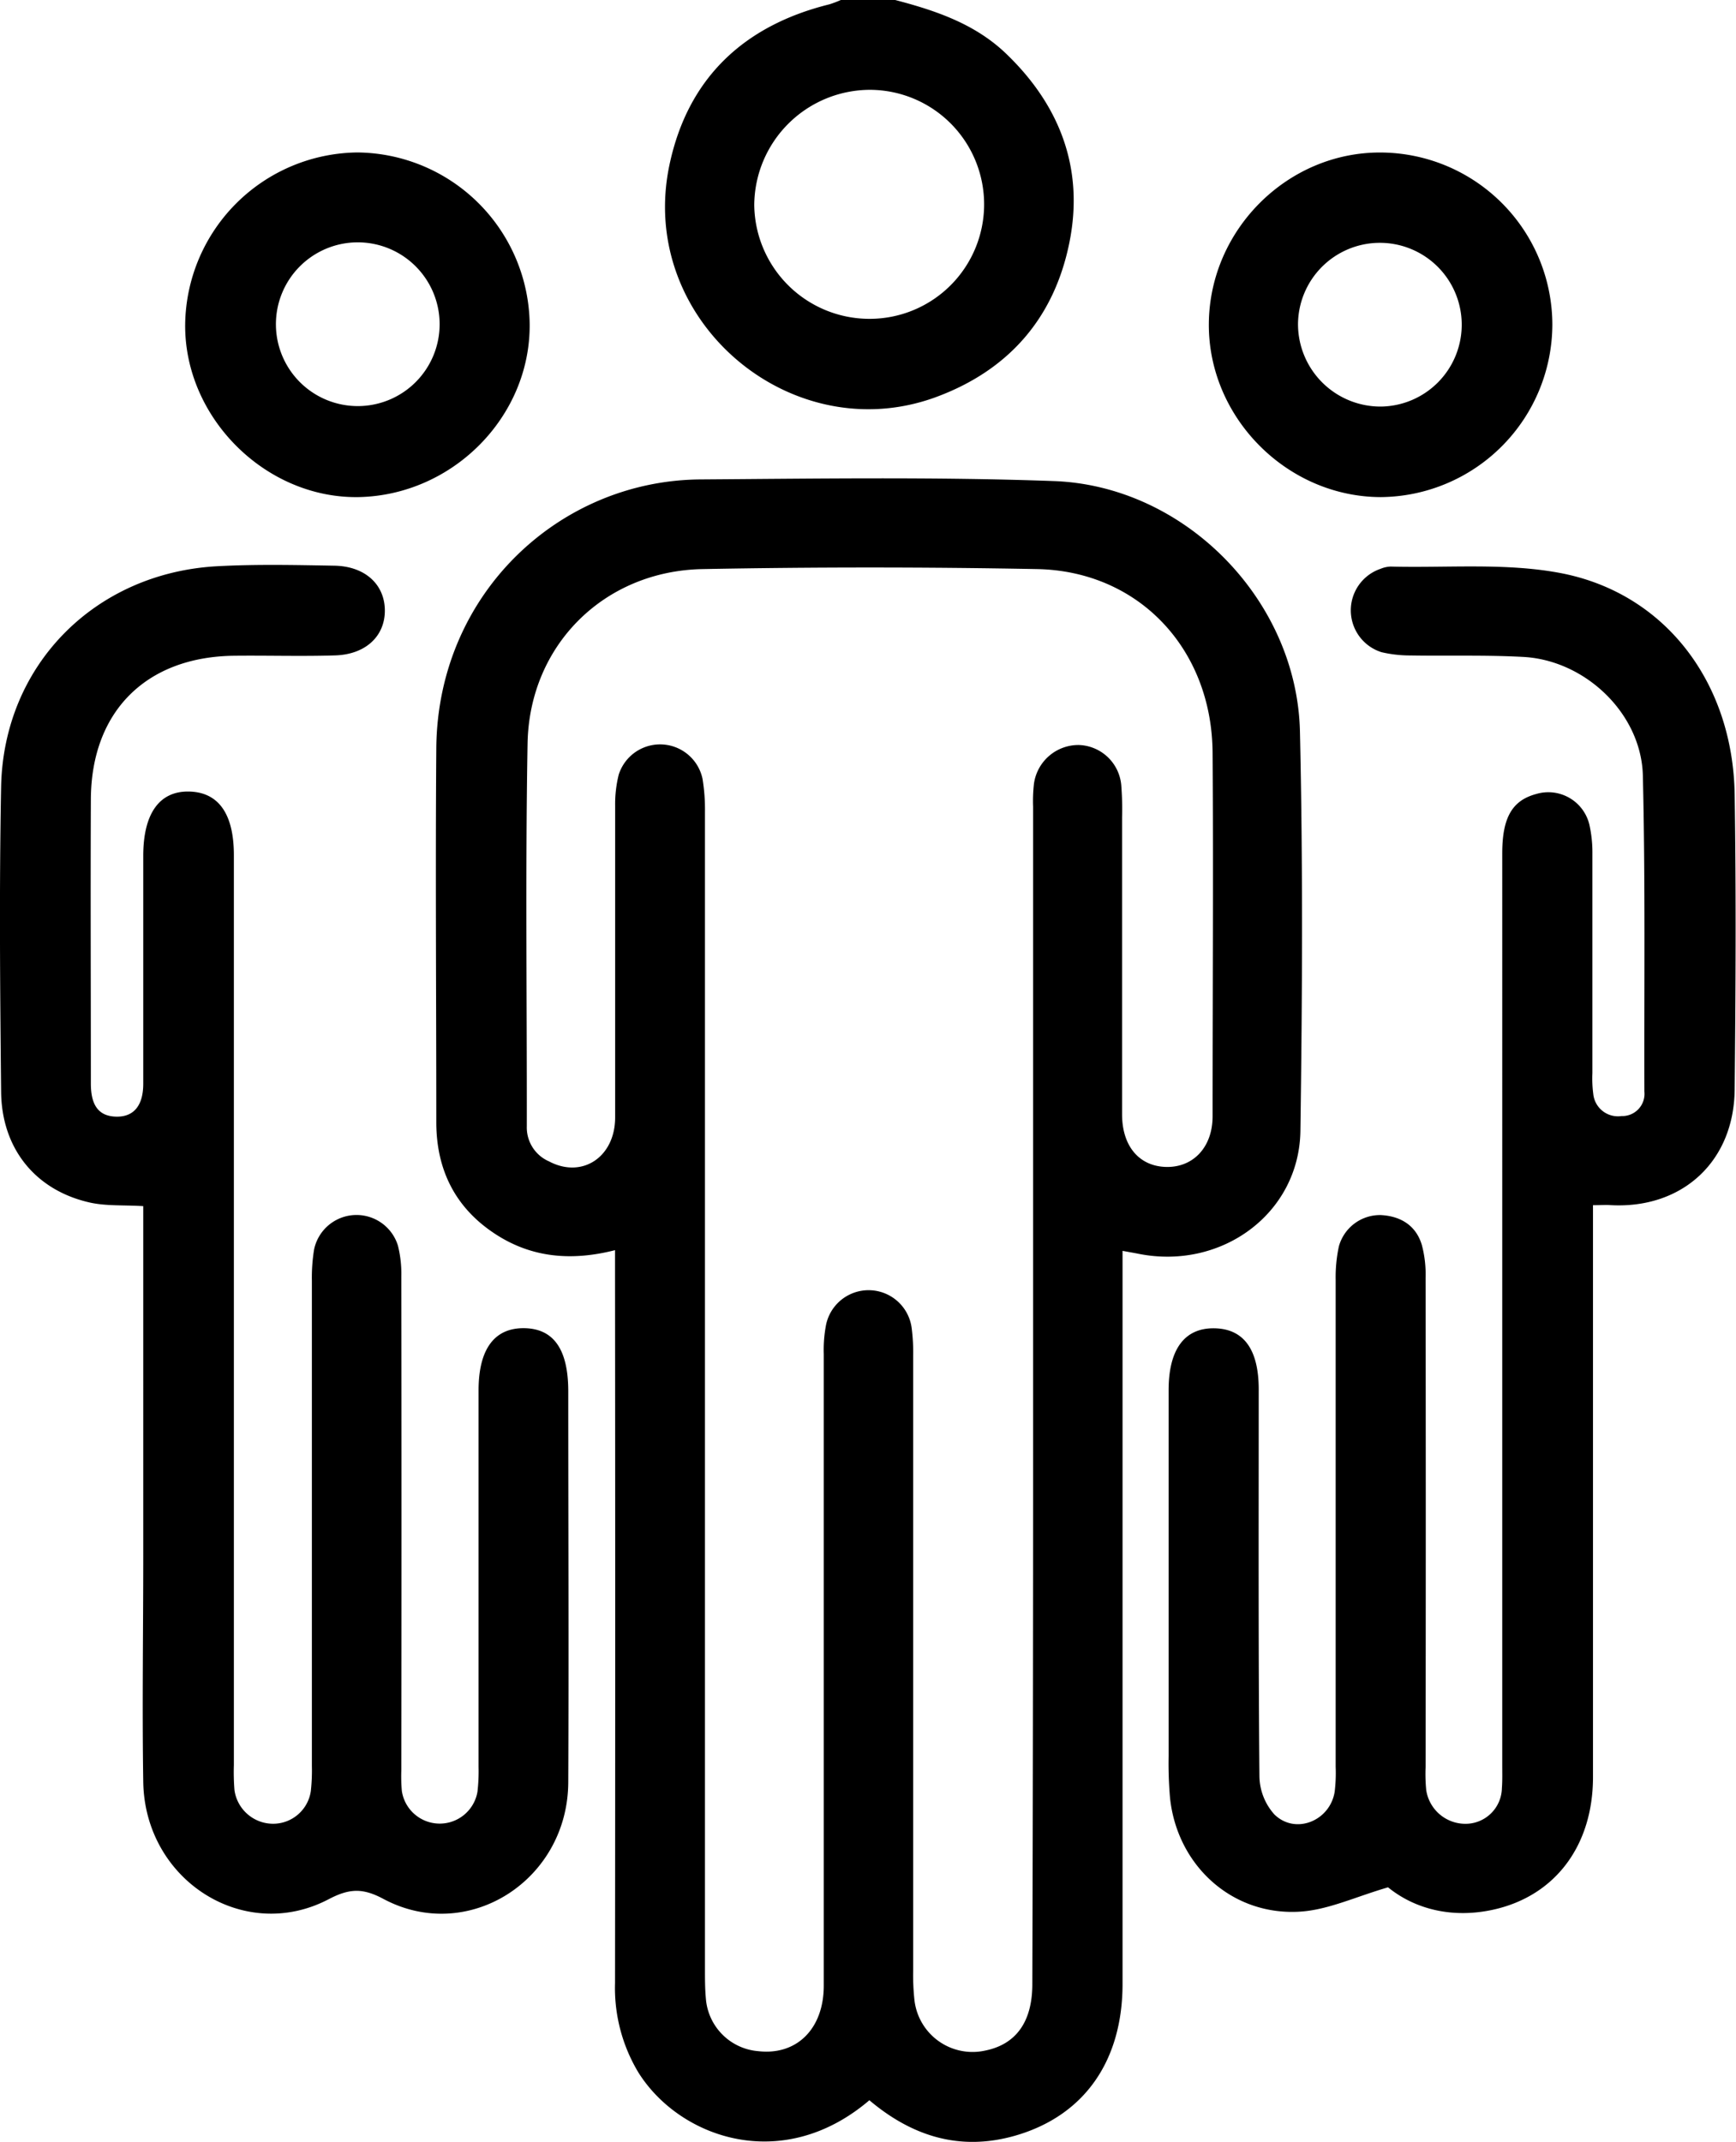
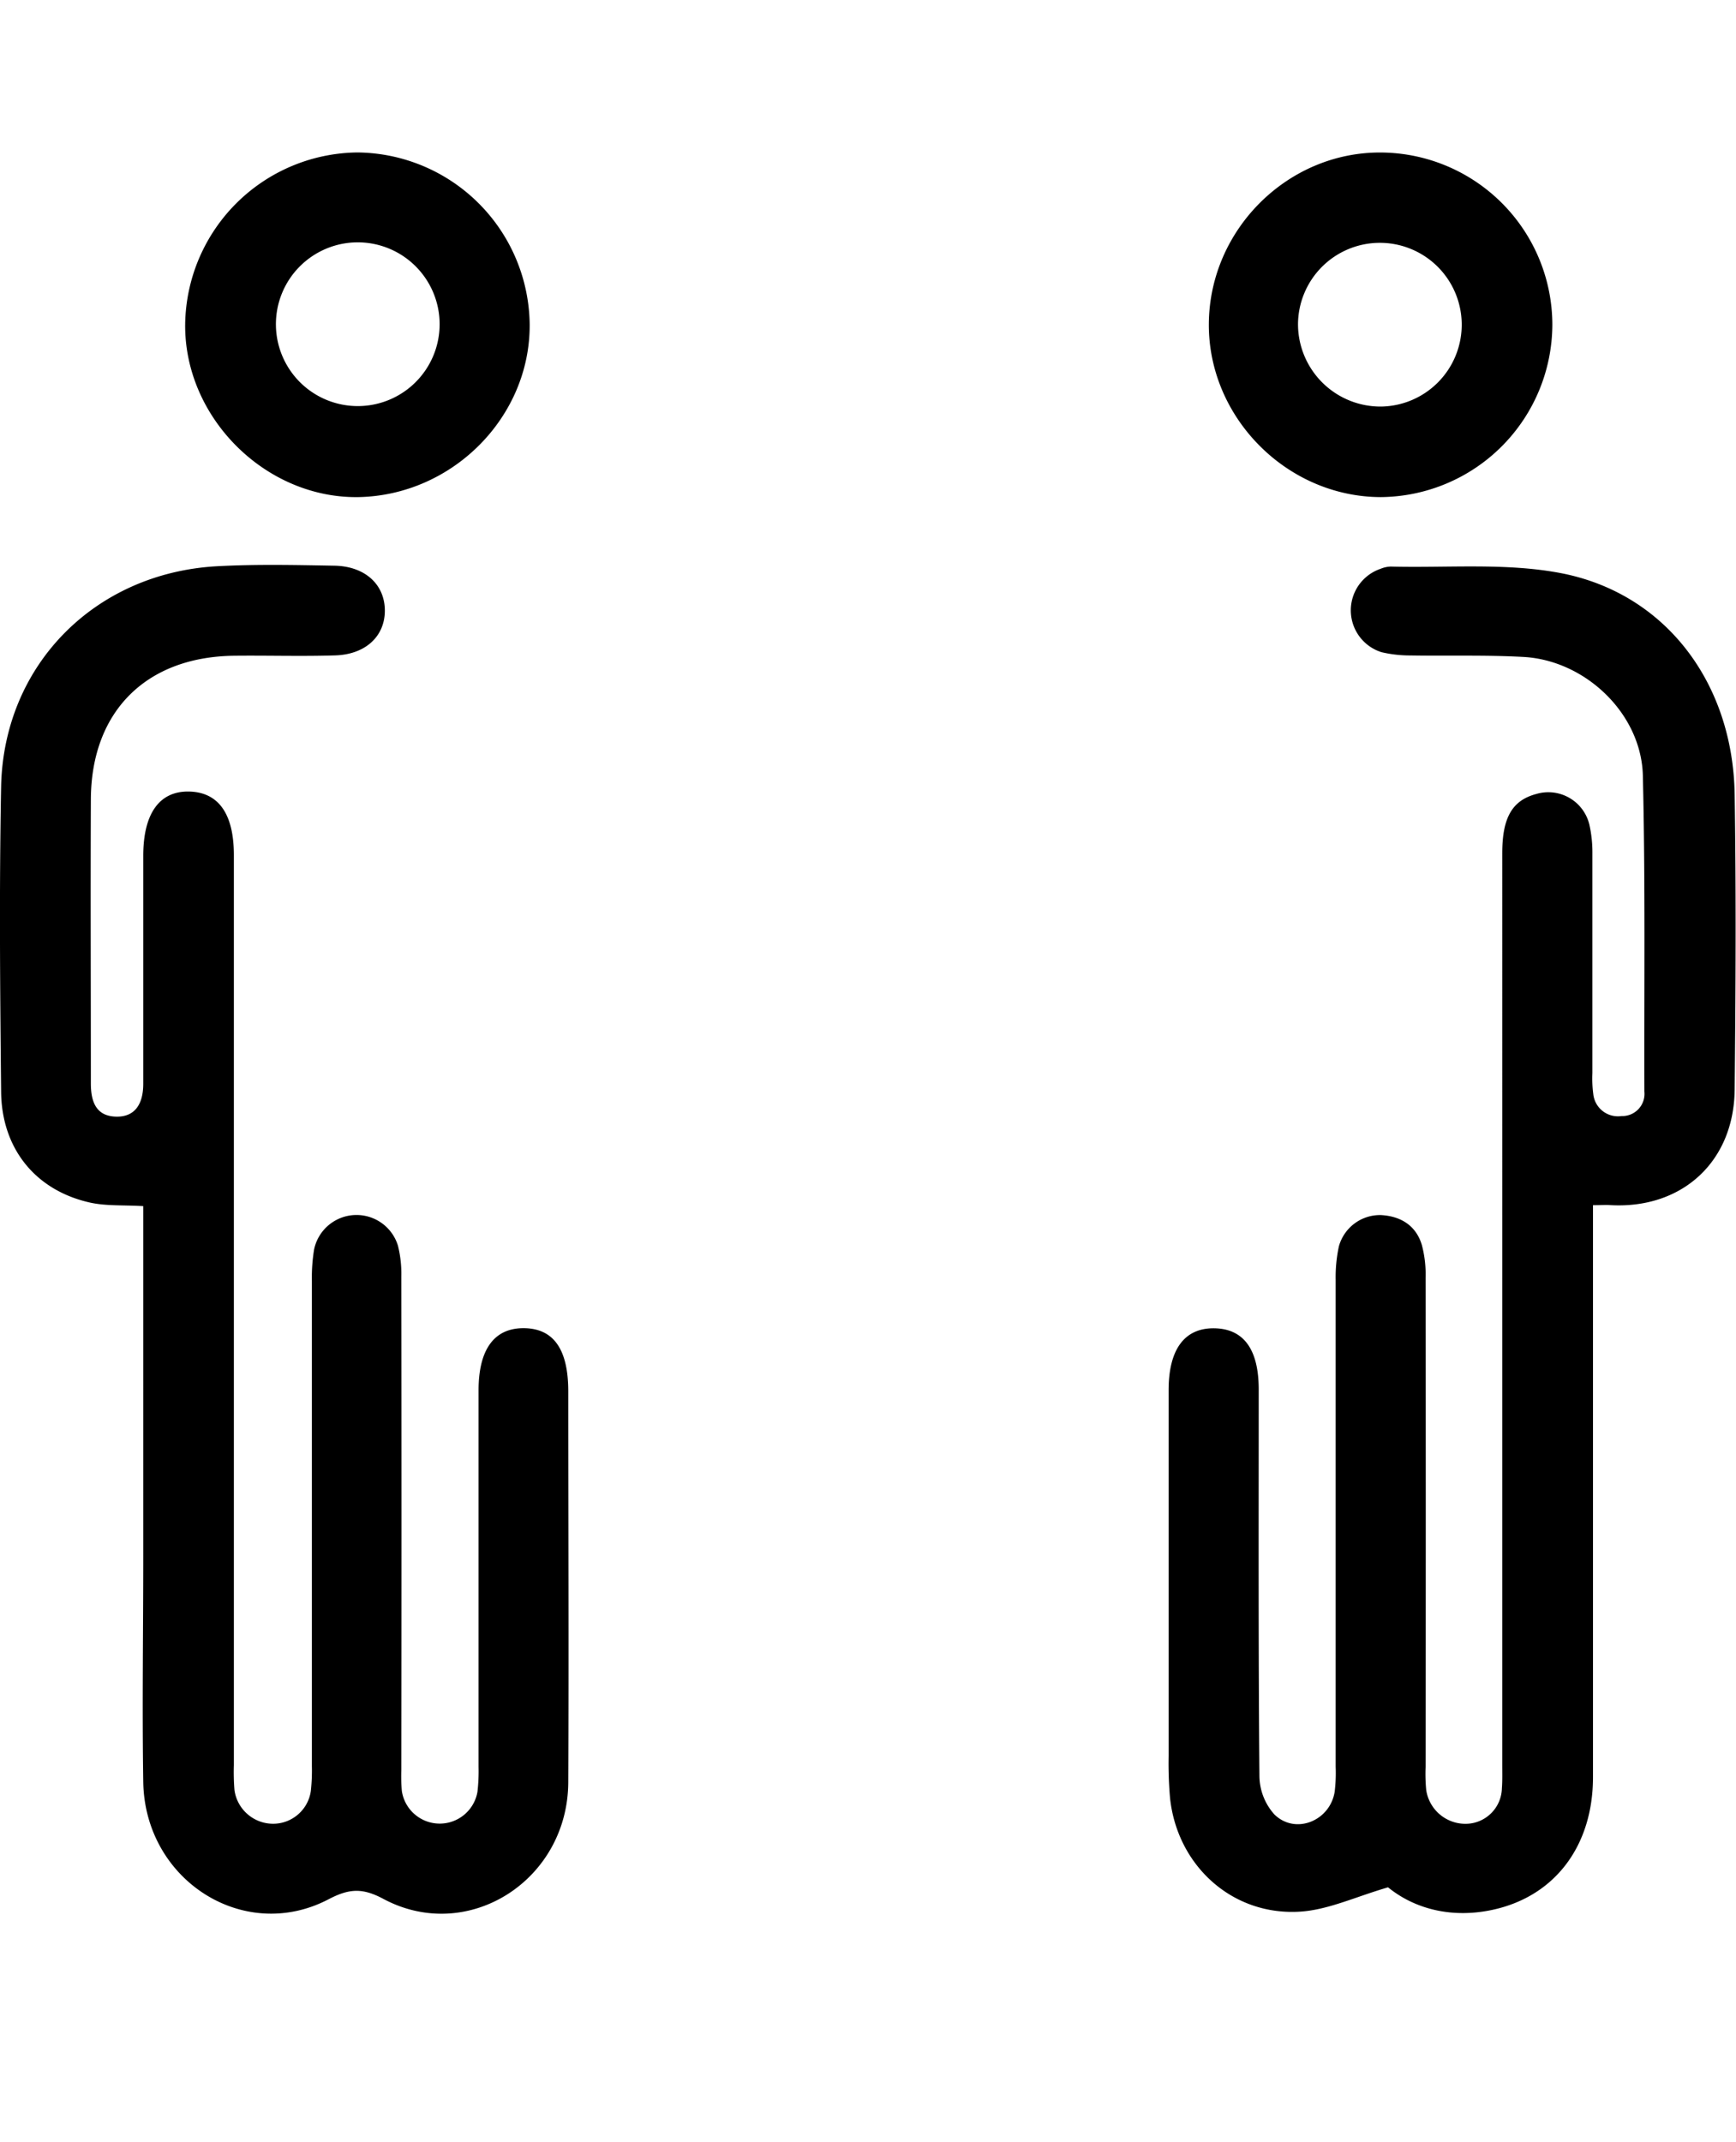
<svg xmlns="http://www.w3.org/2000/svg" id="Capa_1" data-name="Capa 1" viewBox="0 0 296.91 366.25">
-   <path d="M153.11,0c6.94,1.82,13.66,4.07,19,9.21,9.26,8.91,13.34,19.77,10.77,32.36C180.25,54.48,172.41,63.44,159.81,68c-24.74,8.86-50.93-13.42-45.3-39.86,3.14-14.78,12.71-23.78,27.35-27.4A19.64,19.64,0,0,0,143.81,0Zm-4.45,54.52a19.58,19.58,0,0,0,.15-39.16A19.84,19.84,0,0,0,129,35.07,19.71,19.71,0,0,0,148.66,54.52Z" />
-   <path d="M148.69,359.13c-14.93,12.74-32.5,6.42-39.5-4.74a28,28,0,0,1-4-15.31q.06-60.42,0-120.85v-4.46c-7.5,1.91-14.34,1.29-20.57-2.82-6.81-4.48-10-11-10-19.06,0-21.33-.16-42.67,0-64,.24-26.38,21.08-45.76,45.21-45.91,20.13-.14,40.29-.45,60.41.28,22.44.81,41.57,20.35,42.09,42.81.52,22.75.4,45.52.08,68.28-.19,14.12-13.44,23.86-27.65,21.05-.79-.16-1.58-.29-2.77-.51v4.49q0,60.44,0,120.85c0,13.21-6.56,22.51-18.24,25.92C164.37,367.88,156.12,365.4,148.69,359.13Zm28-120.7q0-50.25,0-100.5a25.74,25.74,0,0,1,.15-3.93,7.68,7.68,0,0,1,7.69-6.61,7.53,7.53,0,0,1,7.25,7,53.14,53.14,0,0,1,.13,5.36c0,16.93,0,33.86,0,50.79,0,5.52,3,8.92,7.59,9s7.89-3.38,7.89-8.66c0-20.75.14-41.49,0-62.23-.15-17.74-12.66-31-30-31.34q-28.6-.54-57.22,0c-16.84.31-29.64,13-29.94,29.83-.38,21.81-.1,43.63-.13,65.45a6.32,6.32,0,0,0,3.8,6c5.67,3,11.3-.74,11.31-7.51,0-17.77,0-35.53,0-53.29a20.8,20.8,0,0,1,.6-5.29,7.42,7.42,0,0,1,14.35.7,32.62,32.62,0,0,1,.41,5.68q0,98.9,0,197.78c0,1.67,0,3.35.15,5a9.78,9.78,0,0,0,9,9.08c6.55.74,11.17-3.83,11.17-11.2q0-54,0-108a22.76,22.76,0,0,1,.39-5,7.43,7.43,0,0,1,14.66.68,32.58,32.58,0,0,1,.24,4.63q0,52.58,0,105.16a39.6,39.6,0,0,0,.22,5,10,10,0,0,0,12.08,8.63c5.29-1.06,8.08-4.92,8.08-11.37Q176.71,288.86,176.69,238.43Z" />
  <path d="M24.47,206.24c-3.34-.2-6.25,0-9-.59C6.15,203.6.29,196.49.19,186.7c-.18-17.41-.33-34.82,0-52.22.44-20.78,16.07-36.54,37-37.66,6.66-.36,13.35-.21,20-.09,5.24.09,8.59,3.2,8.63,7.61s-3.26,7.57-8.5,7.73c-5.71.18-11.44,0-17.16.06-15.11.12-24.55,9.48-24.62,24.54-.07,16.21,0,32.42,0,48.64,0,3.82,1.43,5.59,4.4,5.63s4.55-1.94,4.56-5.59c0-13,0-26,0-39,0-7.23,2.76-11.1,7.82-11S40,139.17,40,146.23V301.8a38.35,38.35,0,0,0,.1,4.29,6.68,6.68,0,0,0,6.67,5.76,6.52,6.52,0,0,0,6.39-5.58,32.12,32.12,0,0,0,.18-4.28q0-41.49,0-83a29.79,29.79,0,0,1,.38-5.34A7.41,7.41,0,0,1,68.06,213a19.92,19.92,0,0,1,.58,5.29q.06,42.19,0,84.4a28.28,28.28,0,0,0,.09,3.57,6.55,6.55,0,0,0,12.93.13,30.52,30.52,0,0,0,.19-4.28q0-32.19,0-64.37c0-7,2.68-10.68,7.77-10.63s7.57,3.65,7.57,10.8c0,22.29.1,44.59,0,66.88-.1,16.78-17.18,27.63-31.62,19.91-3.59-1.92-5.87-1.77-9.37.06-14.46,7.58-31.43-3.23-31.7-20.06-.2-12.87,0-25.75,0-38.63V206.24Z" />
  <path d="M272.45,206.08v4.47q0,46.66,0,93.33c0,11.66-6.42,20.26-16.92,22.63-7,1.59-13.47,0-18.13-3.79-5.5,1.6-10.14,3.81-14.91,4.15-11.65.81-21.16-7.81-22.38-19.45a68,68,0,0,1-.24-7.14q0-31.29,0-62.57c0-7,2.74-10.66,7.82-10.58s7.59,3.69,7.59,10.45c0,22-.07,44.1.12,66.15a10,10,0,0,0,2.57,6.54c3.6,3.5,9.5,1.1,10.3-3.89a26.56,26.56,0,0,0,.17-4.28q0-41.66,0-83.32a24.93,24.93,0,0,1,.55-5.66,7.29,7.29,0,0,1,7.19-5.35c3.37.18,6,1.77,7,5.11a19.64,19.64,0,0,1,.64,5.63q.06,41.84,0,83.67a28.58,28.58,0,0,0,.11,3.93,6.78,6.78,0,0,0,6.72,5.75,6.22,6.22,0,0,0,6.22-6.1c.1-1.3.06-2.62.06-3.93V145.93c0-6.13,1.7-9.06,5.81-10.16a7.22,7.22,0,0,1,9.09,5.23,21.62,21.62,0,0,1,.52,4.95c0,12.51,0,25,0,37.54a20.2,20.2,0,0,0,.15,3.57,4.24,4.24,0,0,0,4.82,3.78,3.8,3.8,0,0,0,3.92-4.19c-.05-18,.17-36-.26-54-.24-10.59-9.81-19.75-20.45-20.32-6.42-.35-12.87-.14-19.3-.25a21.53,21.53,0,0,1-4.95-.56,7.5,7.5,0,0,1-.15-14.26,4.81,4.81,0,0,1,1.73-.38c9.63.25,19.47-.66,28.82,1.07,18.05,3.34,29.72,18.73,30,37.94.26,16.8.17,33.61,0,50.42-.11,12.33-9,20.45-21.26,19.76C274.69,206,273.86,206.08,272.45,206.08Z" />
  <path d="M61.14,26.07A29.74,29.74,0,0,1,90.59,55.42C90.73,71.28,77.41,84.7,61.31,85c-15.9.25-29.79-13.59-29.64-29.54A29.78,29.78,0,0,1,61.14,26.07Zm-.06,15.37a14,14,0,1,0,14.11,14A14,14,0,0,0,61.08,41.44Z" />
  <path d="M265.5,55.52A29.59,29.59,0,0,1,236.21,85C220.14,85,206.6,71.4,206.75,55.29s13.57-29.36,29.51-29.21A29.49,29.49,0,0,1,265.5,55.52Zm-29.26,14A14,14,0,1,0,222,55.58,14.11,14.11,0,0,0,236.24,69.52Z" />
</svg>